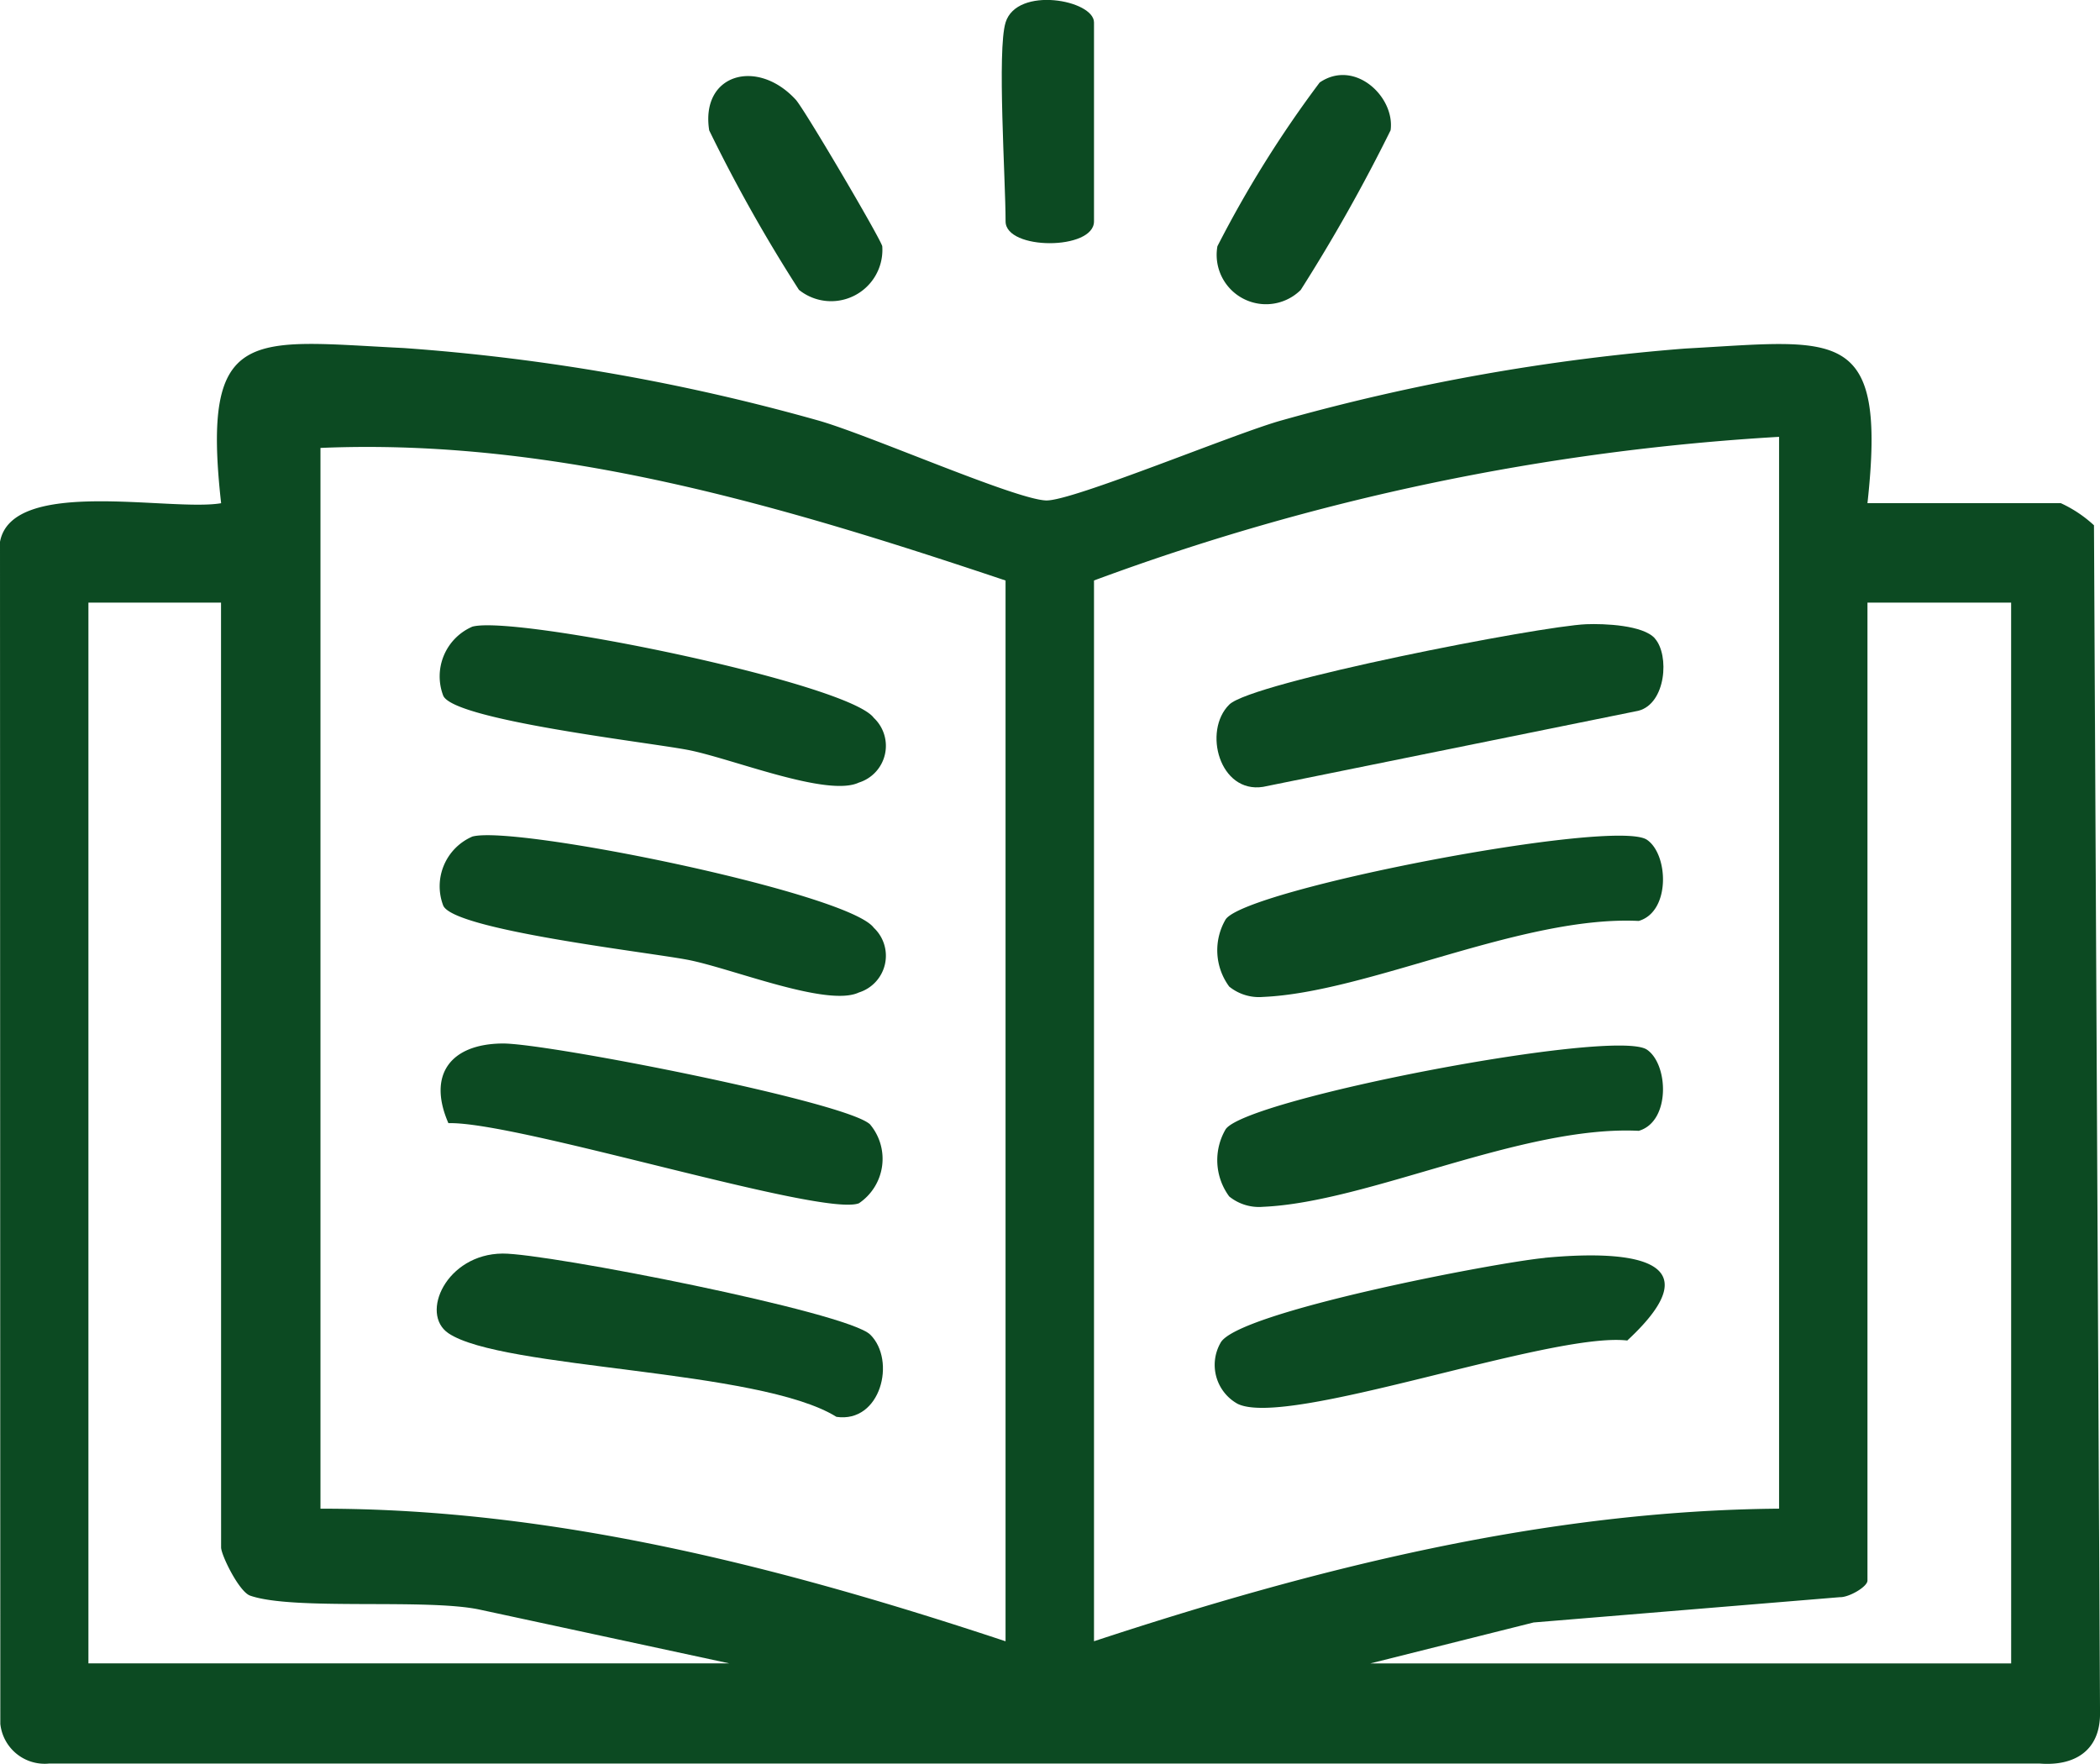
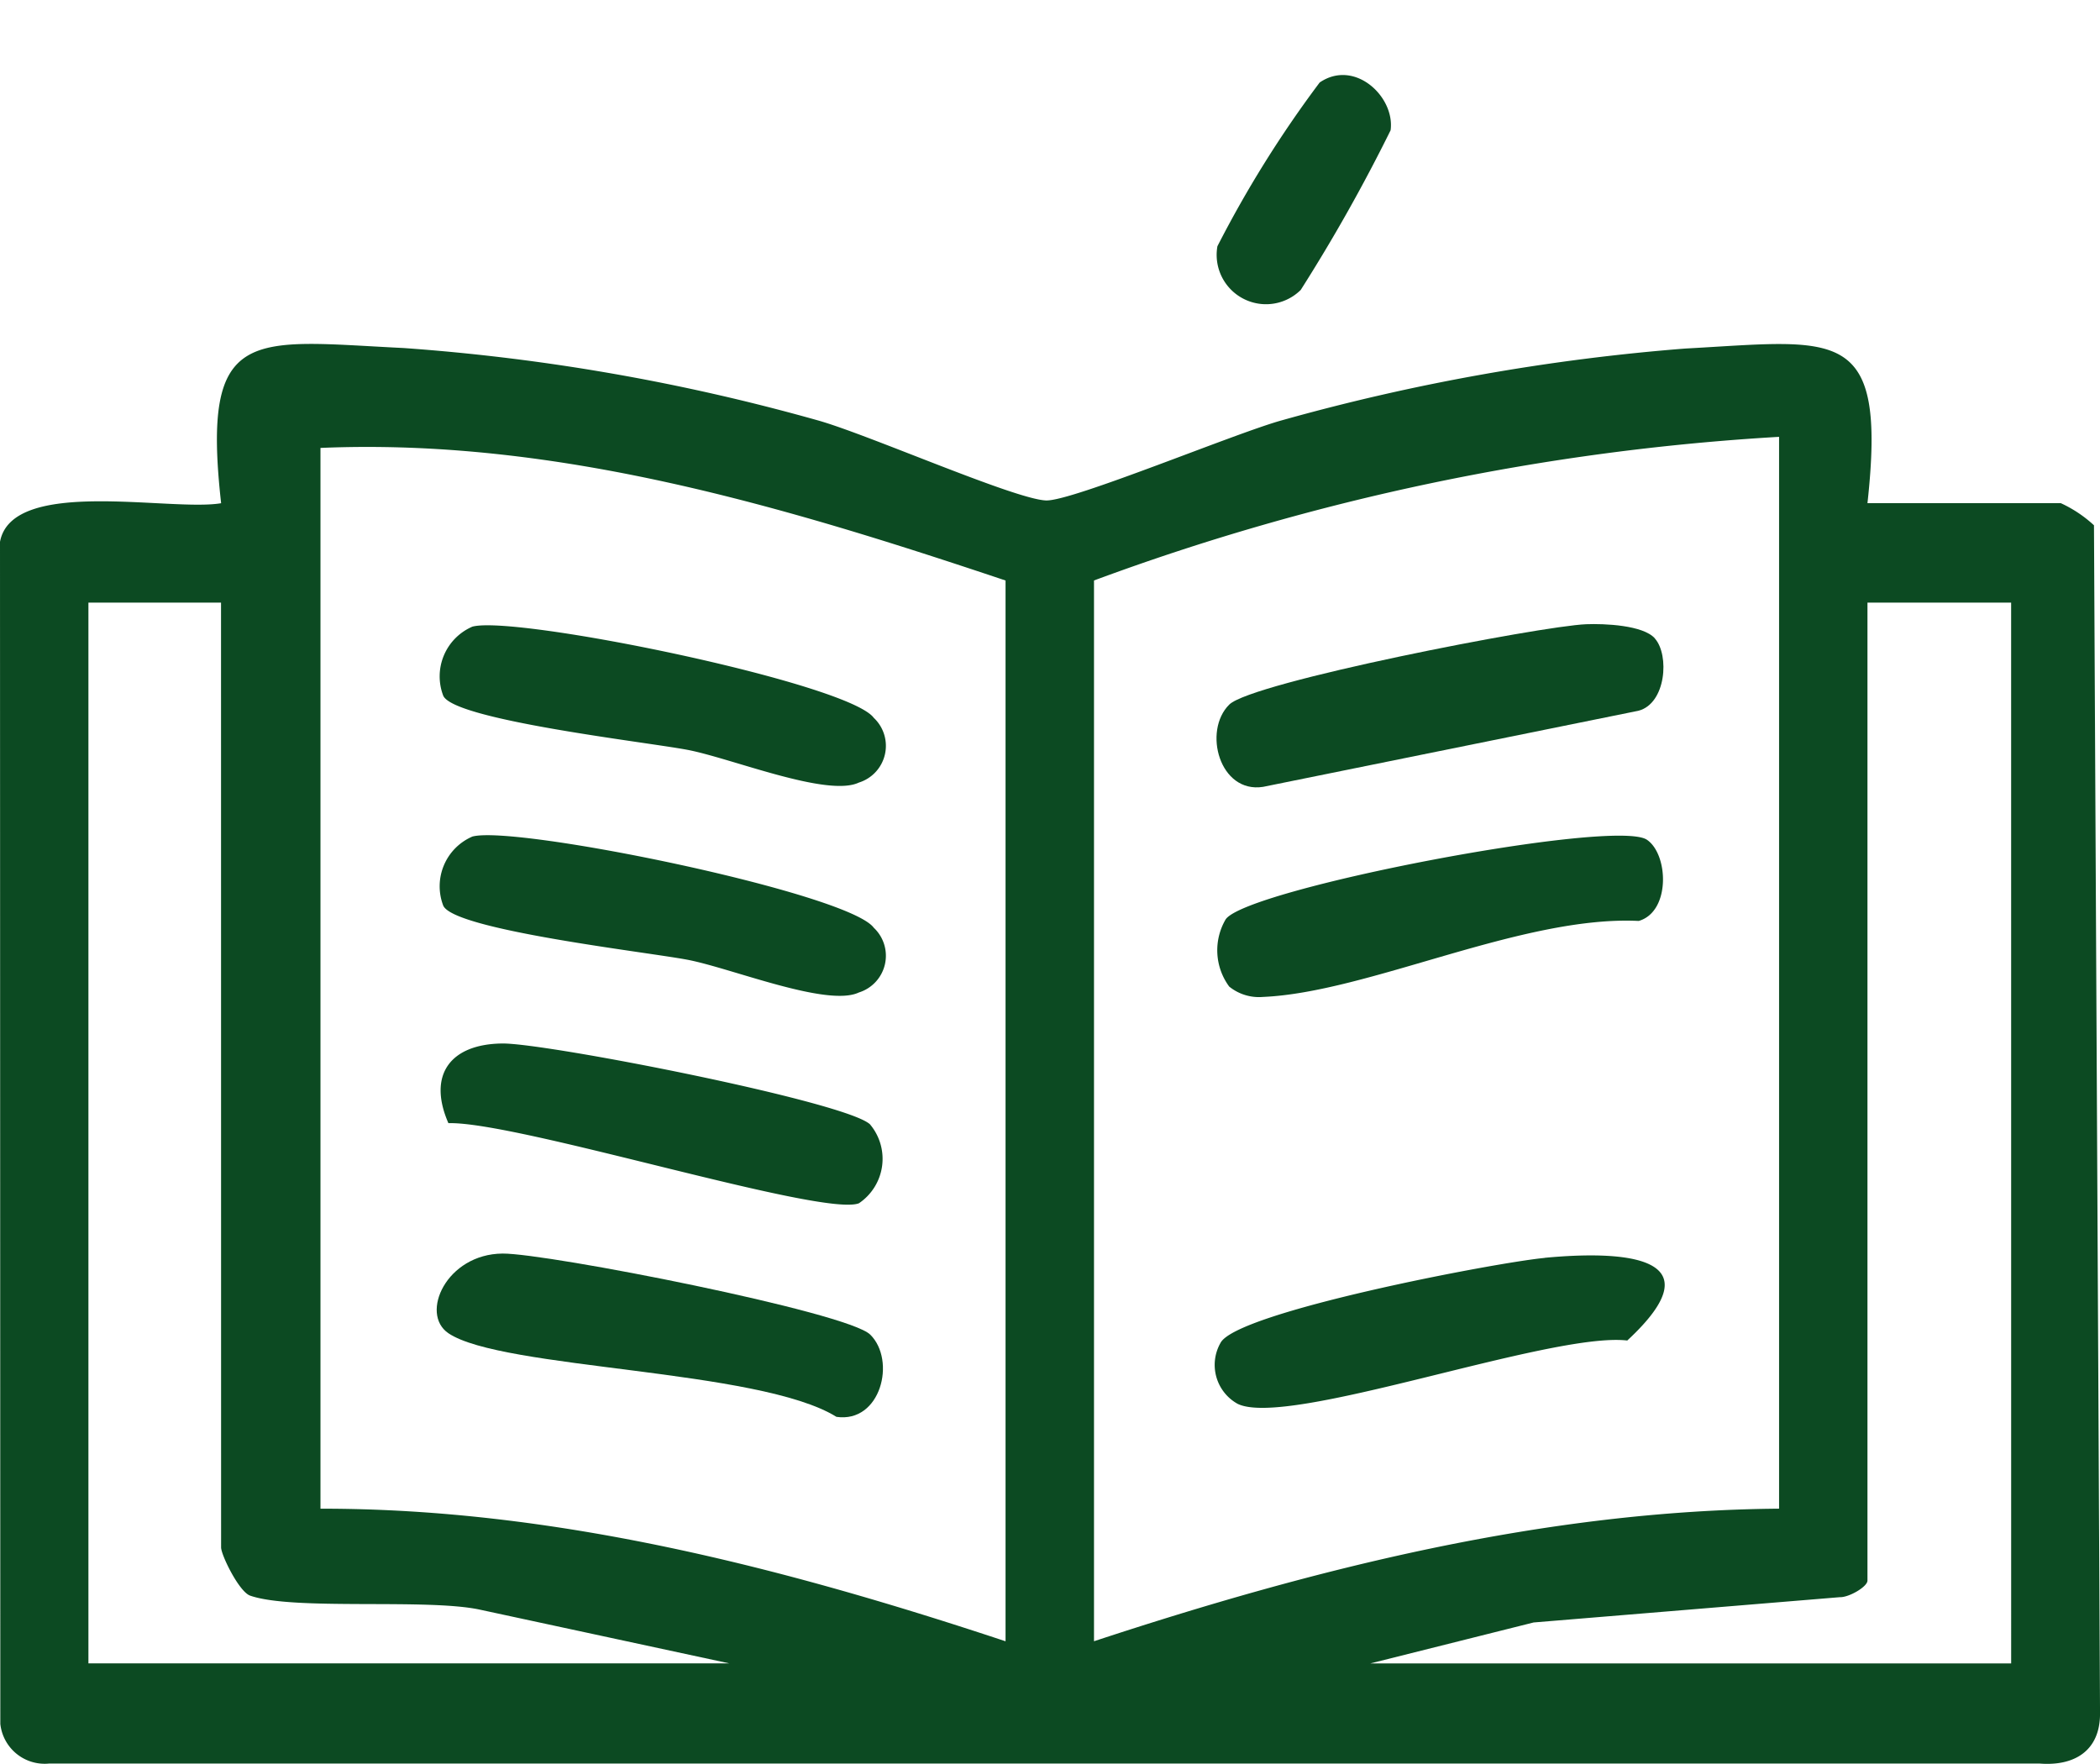
<svg xmlns="http://www.w3.org/2000/svg" width="65.528" height="55.039" viewBox="0 0 65.528 55.039">
  <defs>
    <clipPath id="clip-path">
      <rect id="Rectangle_35" data-name="Rectangle 35" width="65.528" height="55.039" fill="#0c4a22" />
    </clipPath>
  </defs>
  <g id="Group_69" data-name="Group 69" transform="translate(-474 -2738.398)">
    <g id="Group_67" data-name="Group 67" transform="translate(474 2738.398)">
      <g id="Group_66" data-name="Group 66" transform="translate(0 0)" clip-path="url(#clip-path)">
        <path id="Path_90" data-name="Path 90" d="M25.705,31.66a1.671,1.671,0,0,1-.353,2.455c-1.139.439-10.672-2.561-12.809-2.5-.662-1.517.07-2.474,1.691-2.486,1.386-.011,10.76,1.825,11.471,2.529" transform="translate(1.449 3.432)" fill="#0c4a22" />
        <path id="Path_91" data-name="Path 91" d="M13.281,17.5c1.3-.383,11.734,1.754,12.536,2.842a1.2,1.2,0,0,1-.465,2.02c-.988.469-4-.768-5.358-1.023-1.3-.245-7.345-.936-7.616-1.7a1.689,1.689,0,0,1,.9-2.136" transform="translate(1.448 2.057)" fill="#0c4a22" />
        <path id="Path_92" data-name="Path 92" d="M13.281,23.36c1.3-.383,11.734,1.754,12.536,2.842a1.2,1.2,0,0,1-.465,2.02c-.988.469-4-.768-5.358-1.023-1.3-.245-7.345-.936-7.616-1.7a1.689,1.689,0,0,1,.9-2.136" transform="translate(1.448 2.747)" fill="#0c4a22" />
        <path id="Path_93" data-name="Path 93" d="M25.718,37.521c.818.809.328,2.769-1.054,2.567-2.41-1.5-10.438-1.478-12.108-2.609-.9-.61-.061-2.473,1.691-2.486,1.386-.011,10.76,1.825,11.471,2.529" transform="translate(1.436 4.123)" fill="#0c4a22" />
        <path id="Path_94" data-name="Path 94" d="M47.638,17.871c.459.516.349,2.03-.513,2.254L35.411,22.5c-1.356.212-1.887-1.744-1.054-2.568.71-.7,9.7-2.449,11.138-2.507.569-.022,1.774.027,2.143.442" transform="translate(4.001 2.053)" fill="#0c4a22" />
        <path id="Path_95" data-name="Path 95" d="M34.356,28.041a1.906,1.906,0,0,1-.116-2.1c.634-.958,12.139-3.163,13.145-2.487.676.454.744,2.245-.254,2.534-3.634-.177-8.444,2.23-11.723,2.371a1.476,1.476,0,0,1-1.052-.32" transform="translate(4.004 2.749)" fill="#0c4a22" />
-         <path id="Path_96" data-name="Path 96" d="M34.356,33.9a1.906,1.906,0,0,1-.116-2.1c.634-.958,12.139-3.163,13.145-2.487.676.454.744,2.245-.254,2.534-3.634-.177-8.444,2.23-11.723,2.371a1.476,1.476,0,0,1-1.052-.32" transform="translate(4.004 3.439)" fill="#0c4a22" />
        <path id="Path_97" data-name="Path 97" d="M58.272,14.57h6.034a3.942,3.942,0,0,1,1.034.69l.189,37.082c0,1.159-.8,1.644-1.892,1.556l-62.1,0A1.392,1.392,0,0,1,.01,52.661L0,15.776c.376-2.034,5.334-.935,6.9-1.205-.627-5.594.947-5.074,5.7-4.842a64.48,64.48,0,0,1,12.915,2.256c1.548.431,6.156,2.468,7.128,2.5.816.026,5.919-2.106,7.354-2.5A65.416,65.416,0,0,1,52.586,9.745c4.751-.257,6.3-.766,5.686,4.825M55.514,12.5a73.848,73.848,0,0,0-21.377,4.482v33.1c6.9-2.274,14.059-4.077,21.377-4.137ZM31.377,16.983C24.492,14.676,17.368,12.531,10,12.846v33.1c7.322-.011,14.487,1.85,21.377,4.137Zm-24.48.69H2.759v33.1h20l-7.8-1.68c-1.666-.351-5.8.038-7.153-.434-.347-.121-.907-1.268-.907-1.507Zm55.858,0H58.272V48.189c0,.193-.579.528-.861.518l-9.555.789-5.1,1.279h20Z" transform="translate(0 1.131)" fill="#0c4a22" />
        <path id="Path_98" data-name="Path 98" d="M44.2,35.12c2.465-.233,5.434-.066,2.58,2.58-2.4-.275-10.6,2.749-12.162,1.974a1.389,1.389,0,0,1-.53-1.9c.505-.967,8.6-2.51,10.112-2.651" transform="translate(3.997 4.129)" fill="#0c4a22" />
        <path id="Path_99" data-name="Path 99" d="M36.588,8.8a1.54,1.54,0,0,1-2.6-1.363,35.235,35.235,0,0,1,3.191-5.11c1.093-.746,2.356.449,2.213,1.491A53.194,53.194,0,0,1,36.588,8.8" transform="translate(4 0.247)" fill="#0c4a22" />
-         <path id="Path_100" data-name="Path 100" d="M22.6,8.794A48.483,48.483,0,0,1,19.8,3.819c-.279-1.765,1.5-2.266,2.7-.959.265.286,2.636,4.316,2.7,4.573A1.6,1.6,0,0,1,22.6,8.794" transform="translate(2.33 0.25)" fill="#0c4a22" />
-         <path id="Path_101" data-name="Path 101" d="M28.083.7c.358-1.146,2.759-.7,2.759,0V6.908c0,.907-2.759.907-2.759,0,0-1.3-.268-5.347,0-6.206" transform="translate(3.295 0)" fill="#0c4a22" />
      </g>
    </g>
  </g>
</svg>